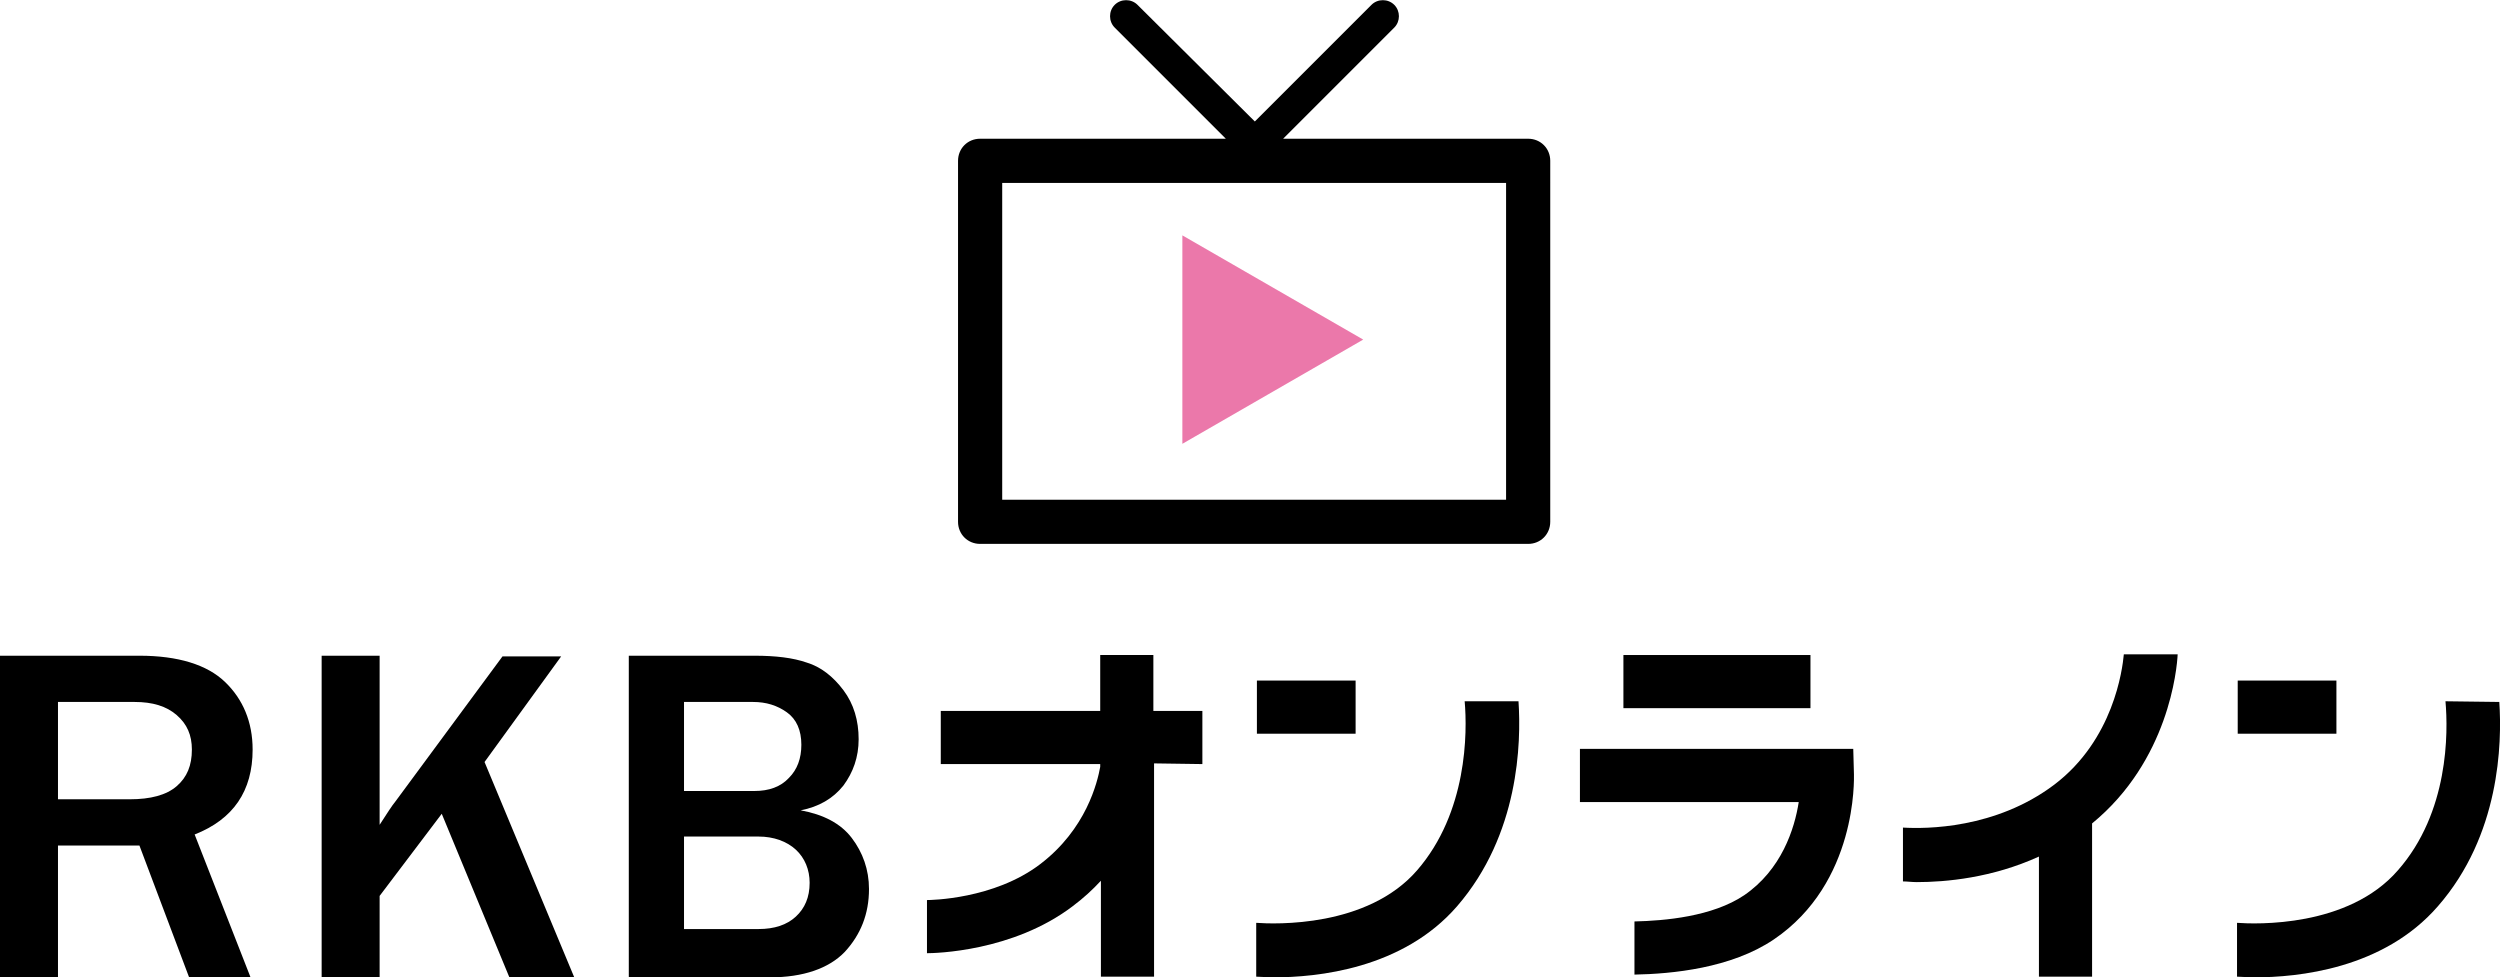
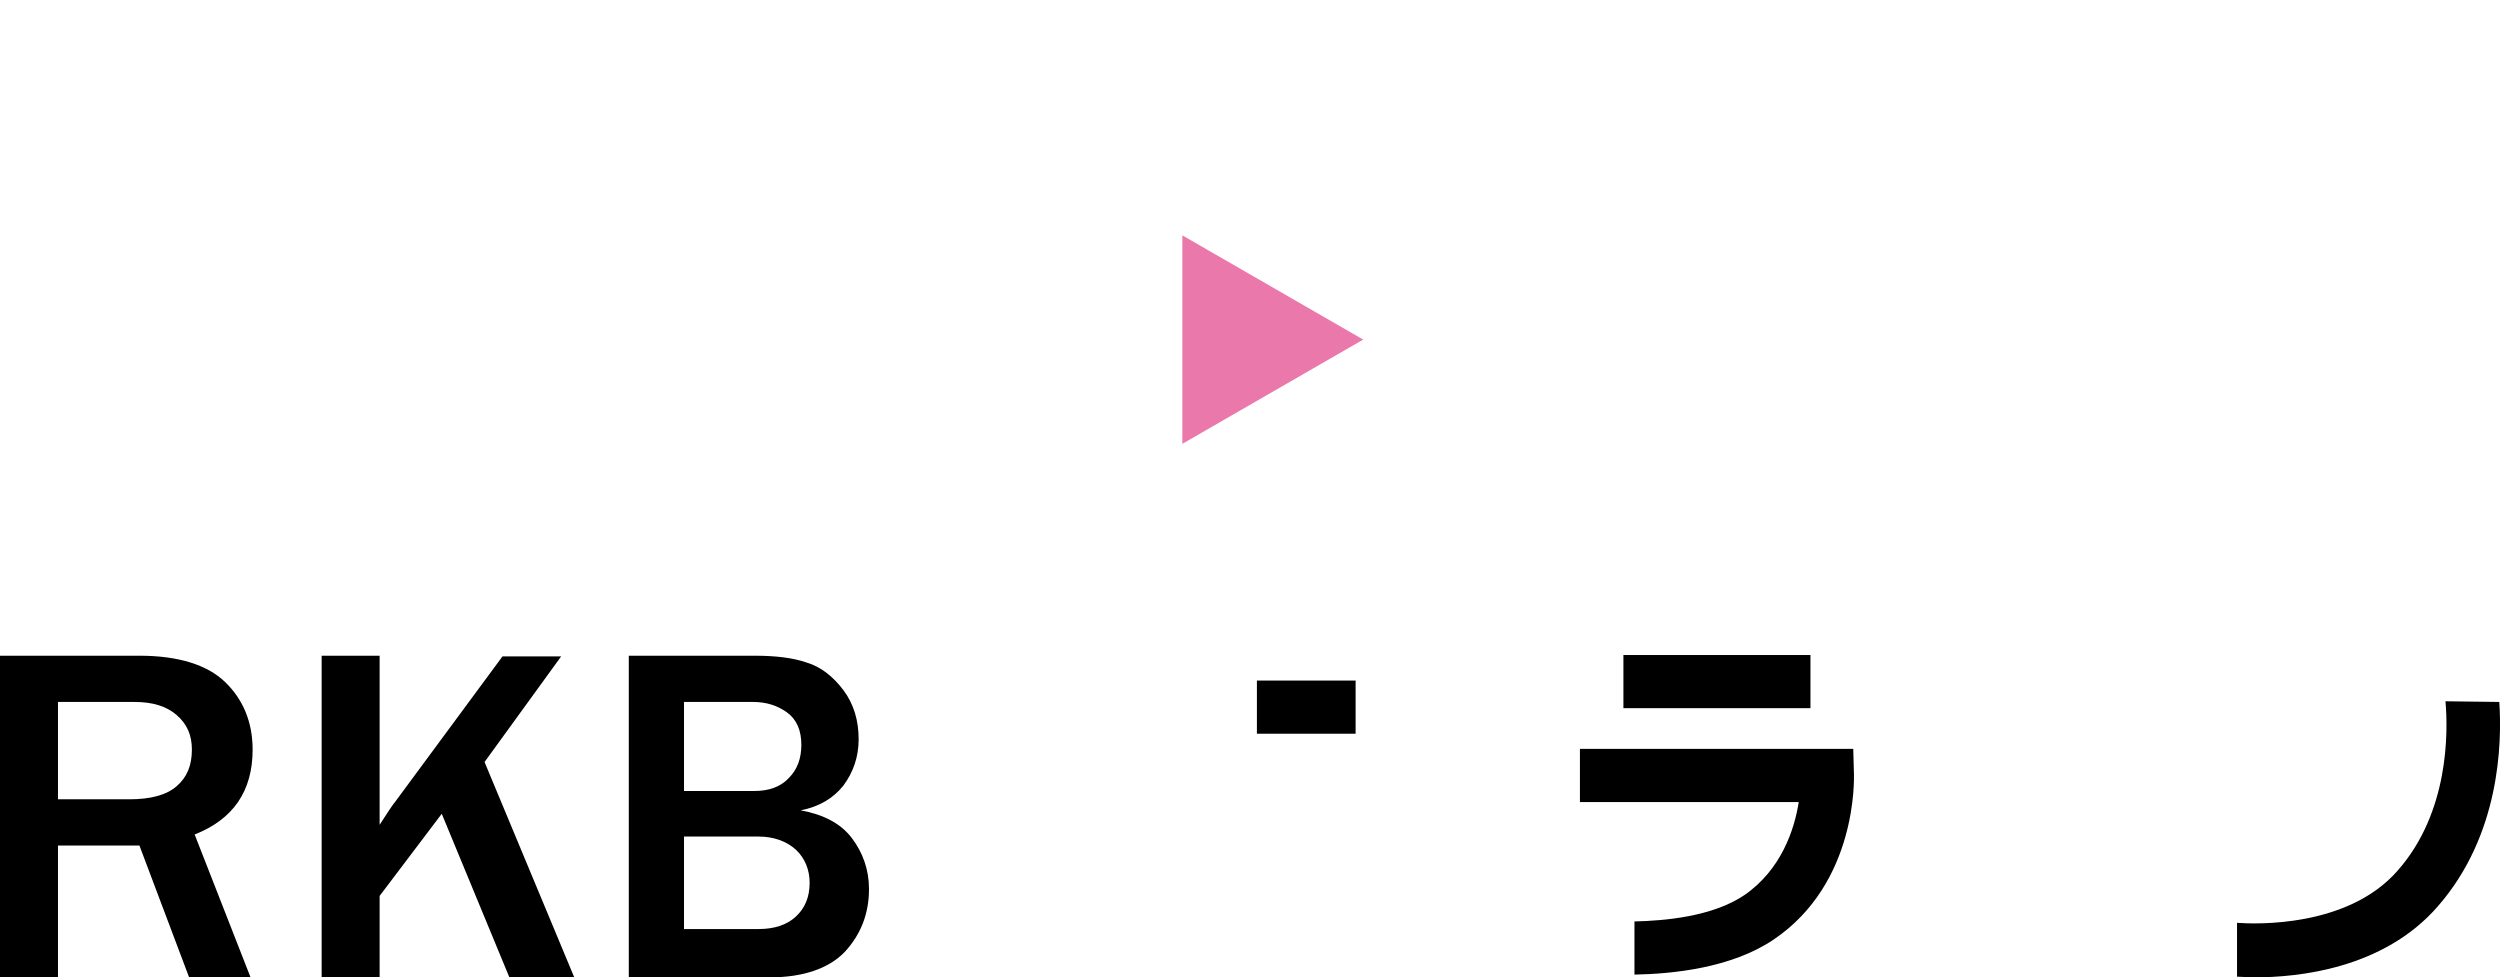
<svg xmlns="http://www.w3.org/2000/svg" version="1.1" id="レイヤー_1" x="0px" y="0px" viewBox="0 0 362.2 141.6" style="enable-background:new 0 0 362.2 141.6;" xml:space="preserve">
  <style type="text/css">
	.st0{fill:#EB78AA;}
</style>
  <g>
    <rect x="235.2" y="94.9" width="27.1" height="7.7" />
    <rect x="182.1" y="98.6" width="14.3" height="7.7" />
-     <path d="M220,101.6h-7.8c0.4,4.5,0.4,16.1-6.9,24.5c-7.2,8.3-20.6,7.8-23.3,7.6v7.8c0.6,0,1.5,0.1,2.5,0.1   c6.3,0,18.7-1.2,26.6-10.3C220.1,120.9,220.4,107.6,220,101.6z" />
-     <rect x="324.2" y="98.6" width="14.3" height="7.7" />
    <path d="M268.6,112.2l-0.1-3.7h-39.6v7.7h31.7c-0.6,3.9-2.5,9.8-7.9,13.5c-4.6,3.1-11.5,3.7-15.9,3.8v7.7c5.4-0.1,14-0.9,20.2-5.1   C269.1,127.9,268.6,112.8,268.6,112.2z" />
-     <path d="M315.5,94.8h-7.8c-0.2,2.2-1.5,12.4-10.1,18.9c-8.5,6.4-18.6,6.4-21.9,6.2v7.8c0.6,0,1.3,0.1,2,0.1   c4.2,0,10.9-0.6,17.7-3.7v17.4h7.7v-22.2C314.2,110.2,315.4,96.9,315.5,94.8z" />
    <path d="M36.3,141.6h-8.9l-7.2-19.1H8.4v19.1H0V95h20.2c5.6,0,9.8,1.3,12.4,3.8c2.6,2.5,4,5.8,4,9.8c0,6-2.8,10.1-8.4,12.3   L36.3,141.6z M8.4,115.8h10.4c3,0,5.3-0.6,6.8-1.9c1.5-1.3,2.2-3,2.2-5.3c0-2.1-0.7-3.7-2.2-5c-1.5-1.3-3.5-1.9-6.1-1.9H8.4V115.8z   " />
    <path d="M83.2,141.6h-9.4L64,117.9l-9,11.9v11.8h-8.4V95H55v24.5c1.1-1.7,1.8-2.8,2.3-3.4l15.5-21h8.5l-11.1,15.3L83.2,141.6z" />
    <path d="M91.1,141.6V95h18.2c3.1,0,5.6,0.3,7.6,1c2,0.6,3.8,2,5.3,4c1.5,2,2.2,4.4,2.2,7.1c0,2.6-0.8,4.8-2.2,6.7   c-1.5,1.9-3.6,3.1-6.2,3.6c3.3,0.6,5.8,1.9,7.4,4s2.5,4.6,2.5,7.4c0,3.6-1.2,6.6-3.5,9.1c-2.3,2.4-6,3.7-10.9,3.7L91.1,141.6   L91.1,141.6z M99.1,114.6h10.2c2.1,0,3.8-0.6,5-1.9c1.2-1.2,1.8-2.8,1.8-4.8c0-2.1-0.7-3.7-2.1-4.7c-1.4-1-3-1.5-4.9-1.5H99.1   V114.6z M99.1,134.6h10.8c2.3,0,4.1-0.6,5.4-1.8c1.3-1.2,2-2.8,2-4.9c0-1.9-0.7-3.6-2-4.8s-3.2-1.9-5.4-1.9H99.1V134.6z" />
    <path d="M354.3,101.6c0.4,4.5,0.5,16.1-6.9,24.5c-7.2,8.3-20.6,7.8-23.3,7.6v7.8c0.6,0,1.5,0.1,2.5,0.1c6.3,0,18.7-1.2,26.6-10.3   c9-10.3,9.3-23.6,8.9-29.6L354.3,101.6L354.3,101.6z" />
-     <path d="M174.2,110.7v-7.7h-7.1v-8.1h-7.7v8.1h-23.1v7.7h23.1v0.4c-0.4,2.2-2,9-8.7,14.1c-6.7,5.1-15.9,5.2-16.4,5.2v7.7   c1.1,0,12.4-0.2,21.1-6.8c1.6-1.2,2.9-2.4,4.1-3.7v13.9h7.7v-30.9L174.2,110.7L174.2,110.7z" />
    <polygon class="st0" points="197.5,49.2 171.3,34.1 171.3,64.3 197.5,49.2 171.3,34.1 171.3,64.3  " />
    <g>
-       <path d="M221.4,20.1h-35.5L202,4c0.9-0.9,0.9-2.4,0-3.3c-0.9-0.9-2.4-0.9-3.3,0l-16.9,16.9L164.8,0.7c-0.9-0.9-2.4-0.9-3.3,0    c-0.9,0.9-0.9,2.4,0,3.3l16.1,16.1H142c-1.8,0-3.2,1.4-3.2,3.2v52.3c0,1.8,1.4,3.2,3.2,3.2h79.4c1.8,0,3.2-1.4,3.2-3.2V23.3    C224.6,21.5,223.2,20.1,221.4,20.1z M218.2,72.4h-73V26.5h73L218.2,72.4L218.2,72.4z" />
-     </g>
+       </g>
  </g>
</svg>